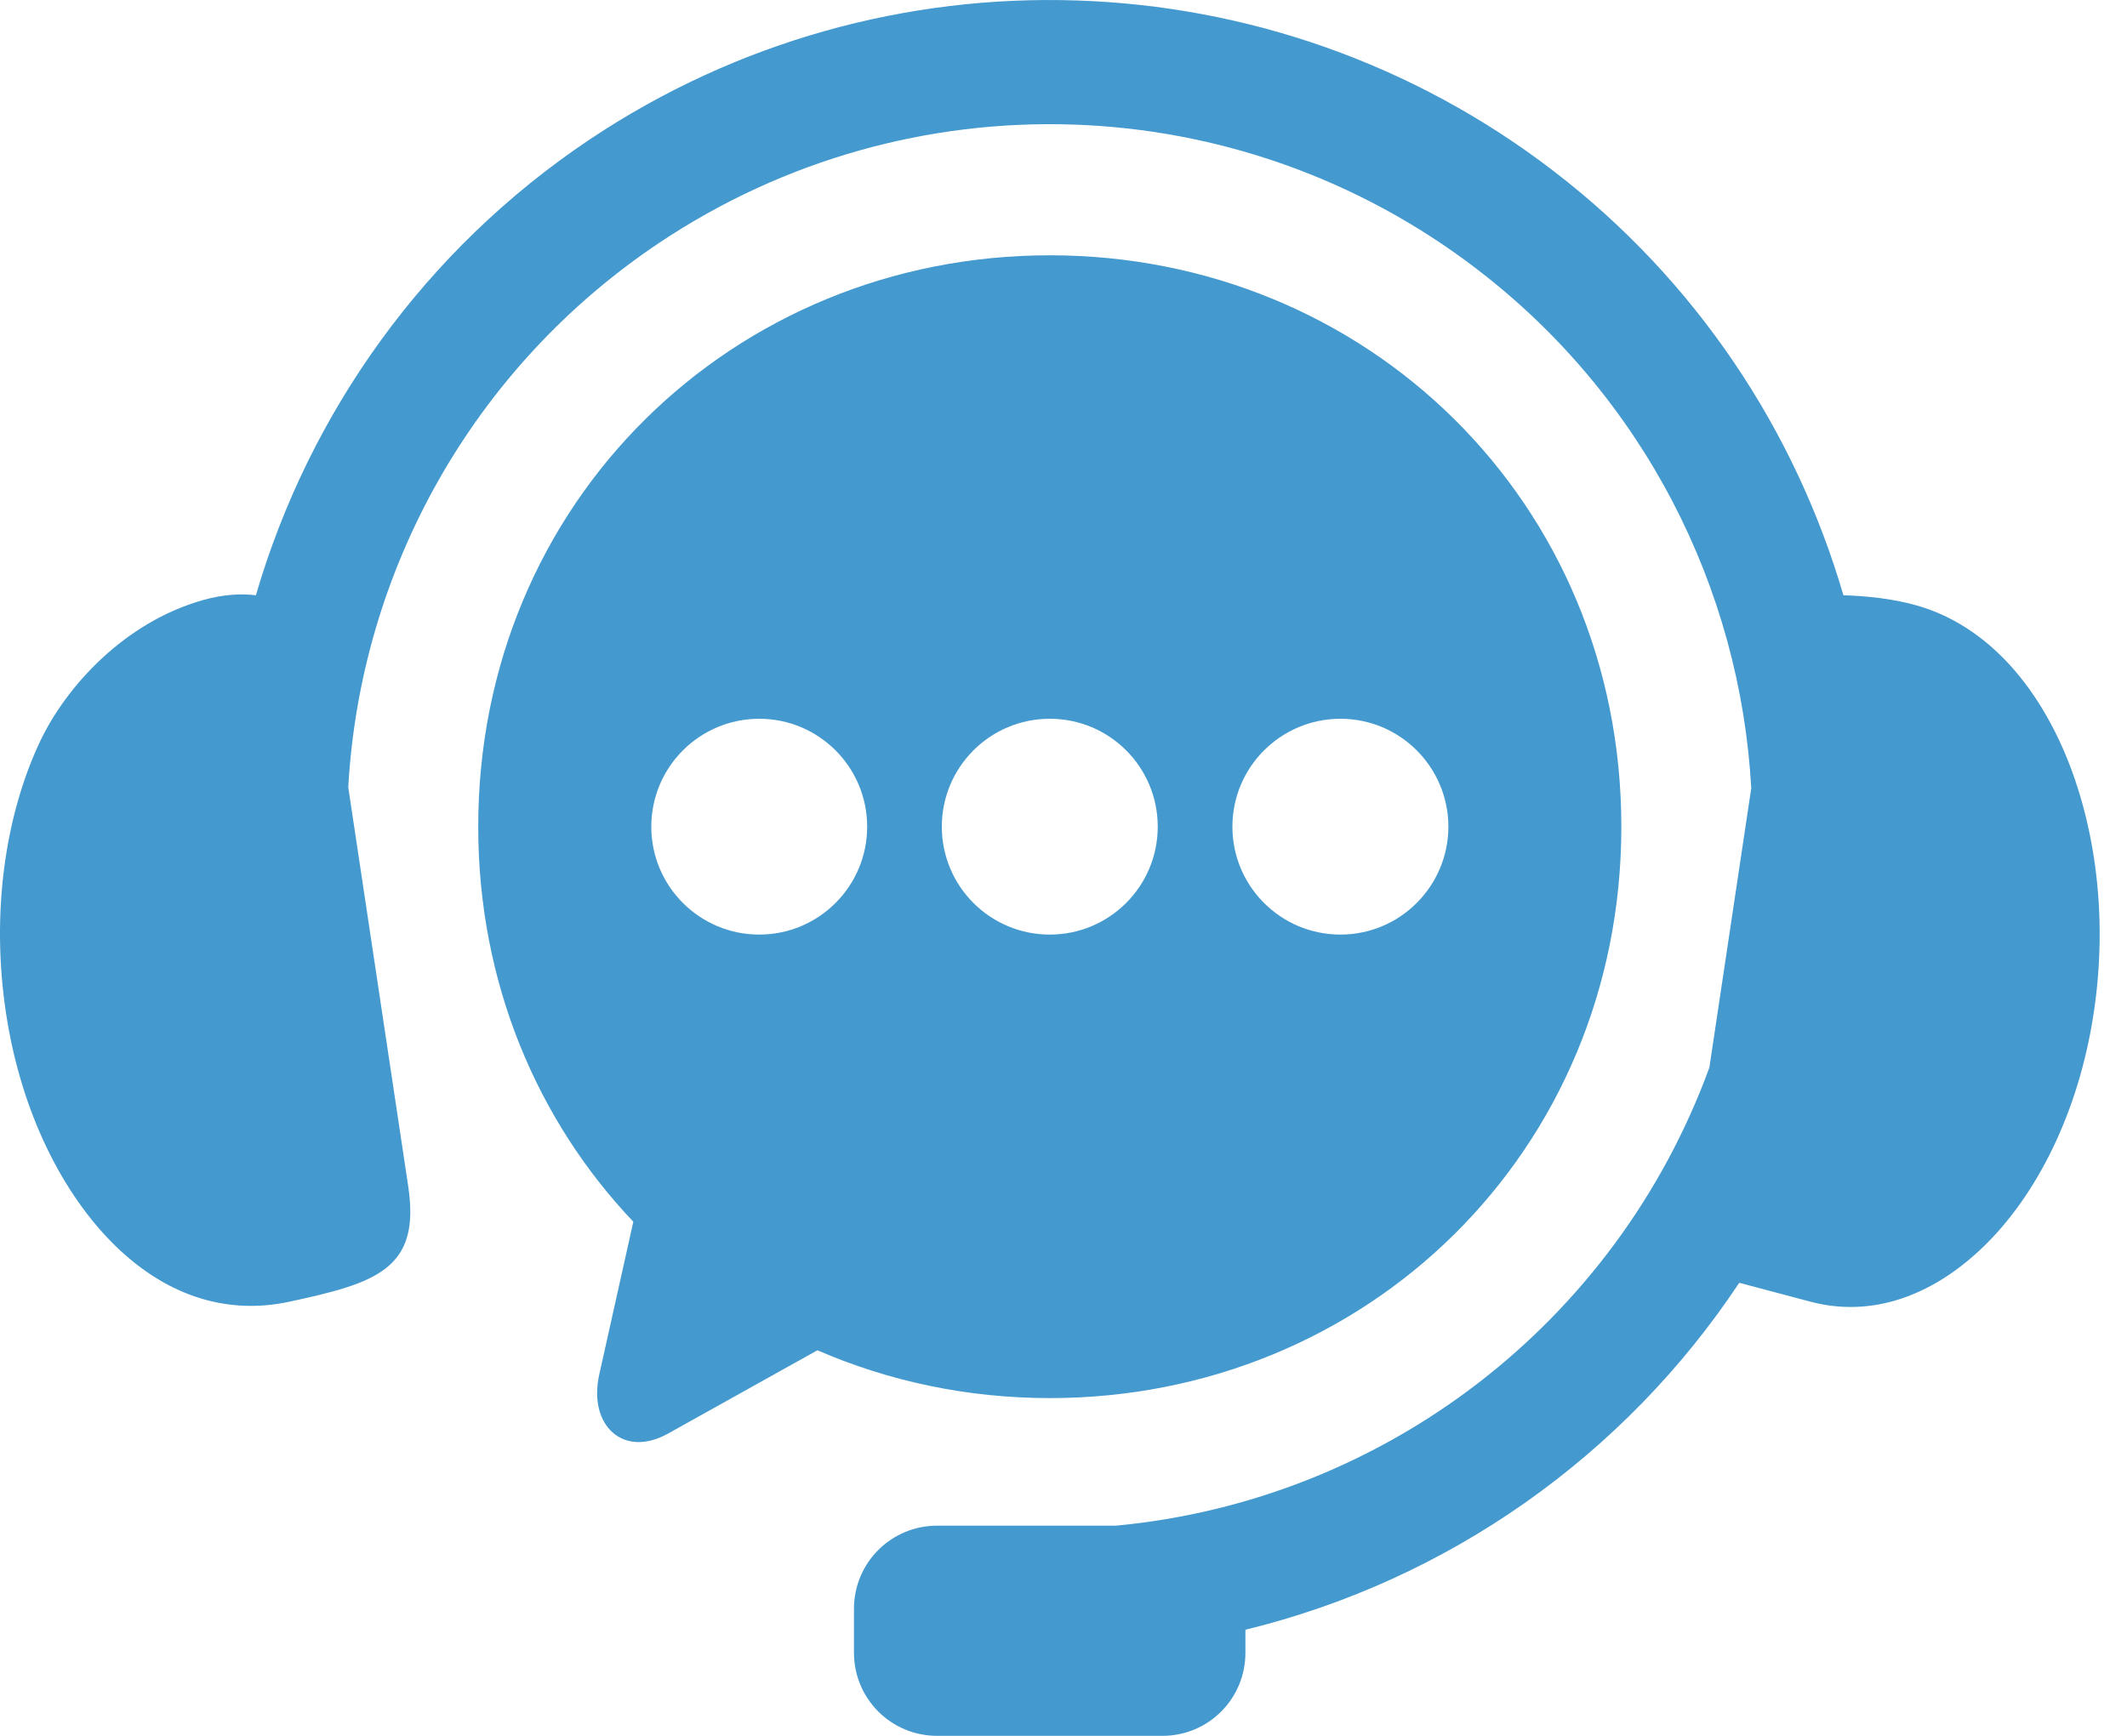
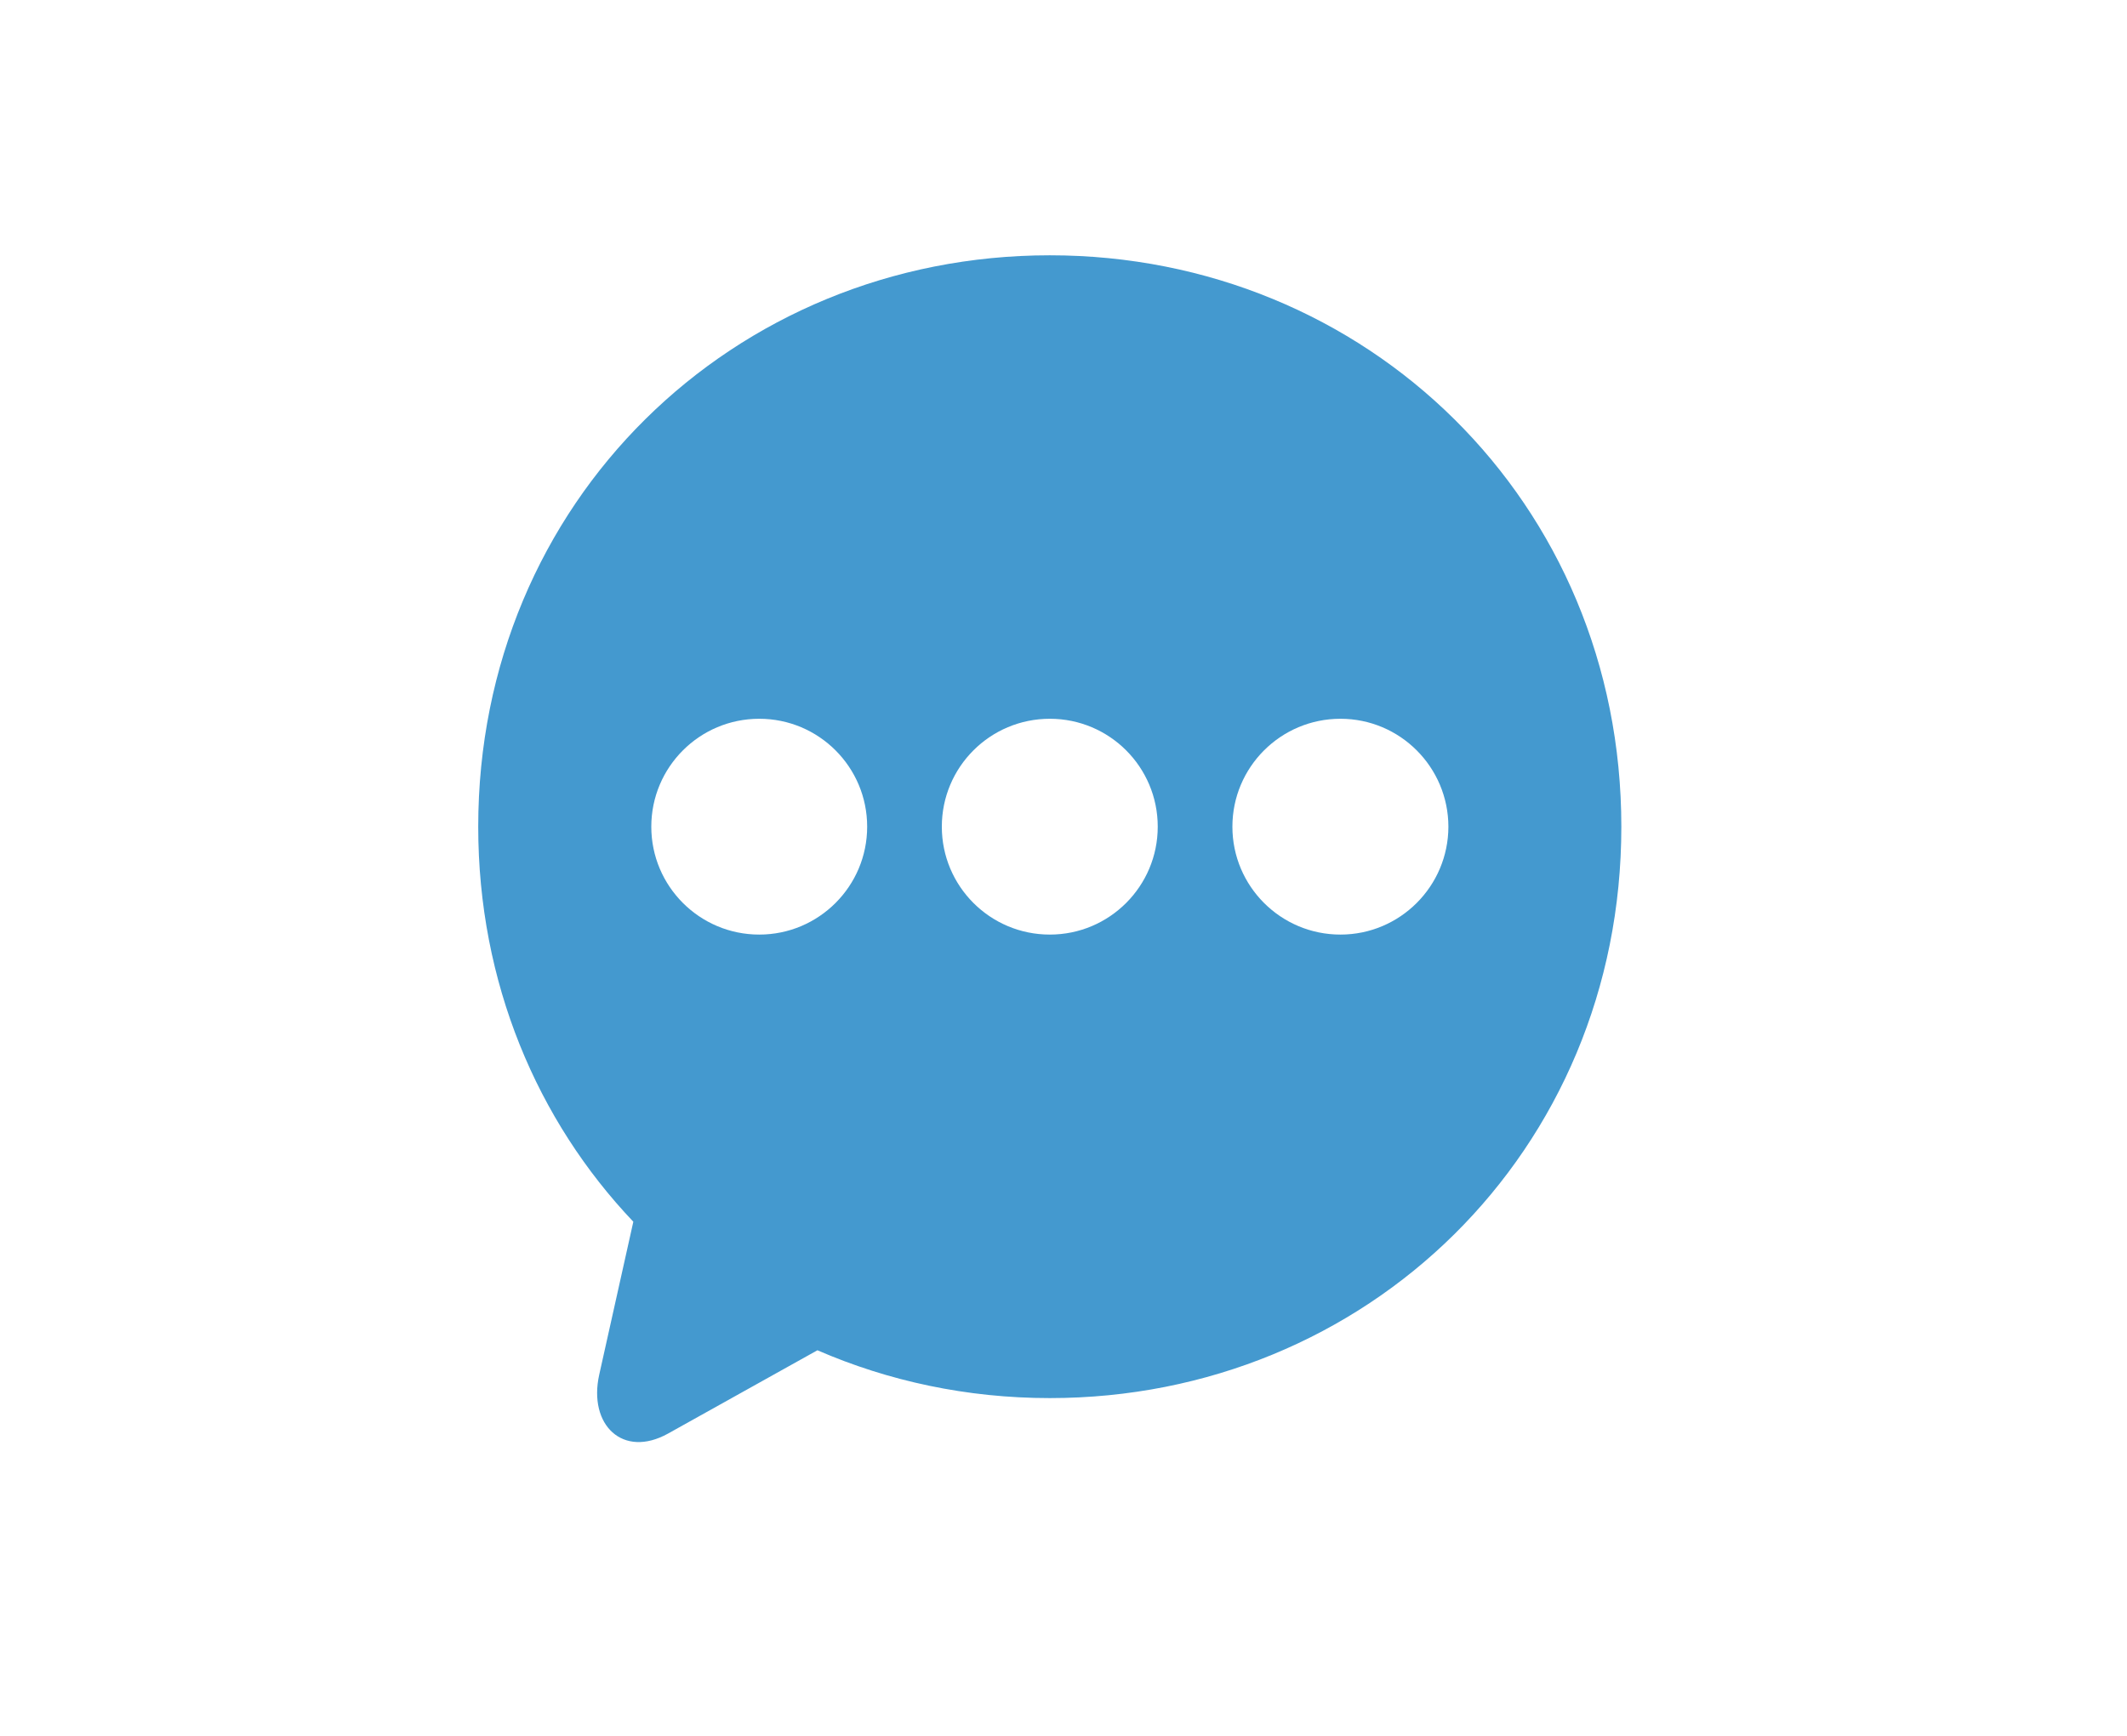
<svg xmlns="http://www.w3.org/2000/svg" width="49" height="40" viewBox="0 0 49 40" fill="none">
  <g id="Vector">
-     <path fill-rule="evenodd" clip-rule="evenodd" d="M24.808 0.011C20.918 -0.119 16.988 0.942 13.595 3.207C9.785 5.753 7.121 9.514 5.895 13.717C5.556 13.676 5.15 13.694 4.669 13.83C2.87 14.341 1.518 15.814 0.91 17.112C0.121 18.803 -0.212 21.04 0.139 23.349C0.488 25.651 1.46 27.549 2.676 28.727C3.896 29.905 5.274 30.288 6.642 30.001C8.68 29.566 9.69 29.241 9.405 27.342L8.023 18.142C8.302 13.162 10.88 8.474 15.192 5.592C20.963 1.737 28.53 1.983 34.035 6.21C37.864 9.146 40.088 13.545 40.344 18.163L39.379 24.6C37.225 30.494 31.884 34.578 25.705 35.157H21.59C20.528 35.157 19.673 36.012 19.673 37.073V38.084C19.673 39.145 20.528 40 21.59 40H26.778C27.84 40 28.691 39.145 28.691 38.084V37.555C33.351 36.418 37.418 33.554 40.067 29.56L41.729 30.001C43.081 30.352 44.475 29.905 45.694 28.727C46.911 27.549 47.883 25.652 48.232 23.35C48.584 21.041 48.242 18.808 47.462 17.113C46.679 15.418 45.513 14.341 44.167 13.955C43.604 13.793 42.992 13.733 42.467 13.717C41.358 9.916 39.074 6.459 35.783 3.936C32.547 1.453 28.698 0.138 24.808 0.011Z" fill="#4499CF" />
    <path fill-rule="evenodd" clip-rule="evenodd" d="M30.88 16.563C32.252 16.563 33.364 17.675 33.367 19.05C33.364 20.422 32.252 21.536 30.88 21.536C29.505 21.536 28.391 20.422 28.391 19.05C28.391 17.676 29.506 16.563 30.88 16.563ZM24.185 16.563C25.559 16.563 26.671 17.675 26.671 19.05C26.671 20.422 25.559 21.536 24.185 21.536C22.809 21.536 21.697 20.422 21.697 19.05C21.697 17.676 22.809 16.563 24.185 16.563ZM17.491 16.563C18.863 16.563 19.977 17.675 19.977 19.05C19.977 20.422 18.863 21.536 17.491 21.536C16.117 21.536 15.004 20.422 15.004 19.05C15.004 17.676 16.117 16.563 17.491 16.563ZM24.185 5.883C16.893 5.883 11.017 11.566 11.017 19.05C11.017 22.645 12.376 25.822 14.59 28.153L13.805 31.675C13.546 32.835 14.349 33.614 15.391 33.034L18.831 31.115C20.466 31.825 22.274 32.217 24.185 32.217C31.479 32.217 37.351 26.538 37.351 19.05C37.351 11.566 31.479 5.883 24.185 5.883Z" fill="#4499CF" />
  </g>
</svg>